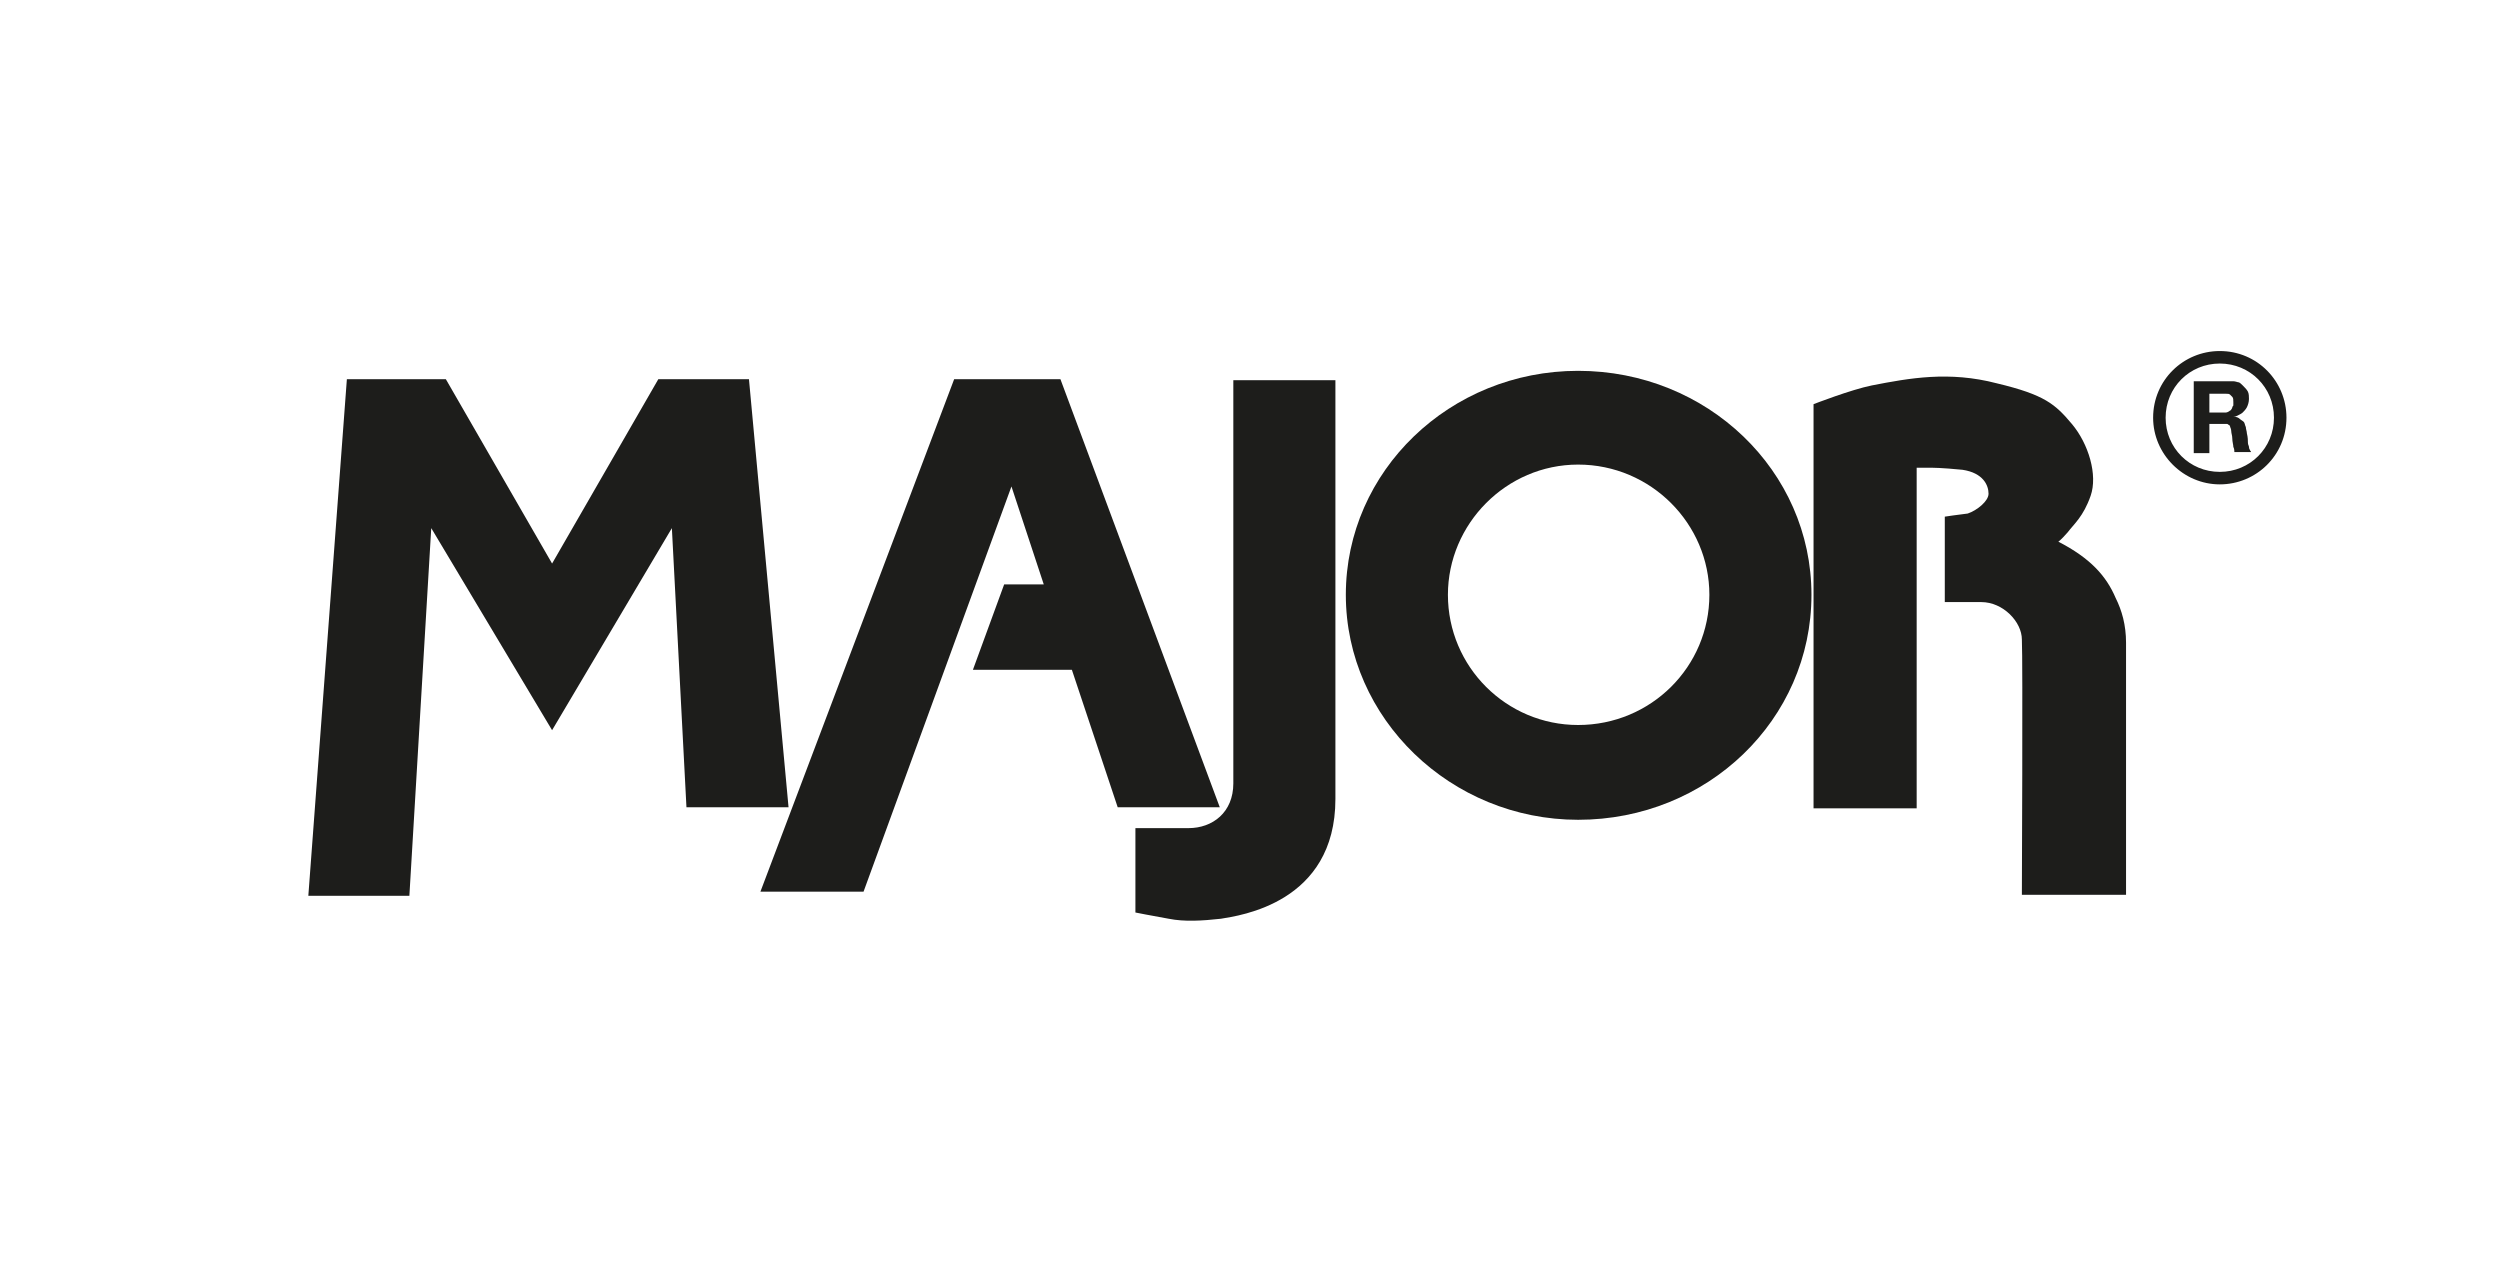
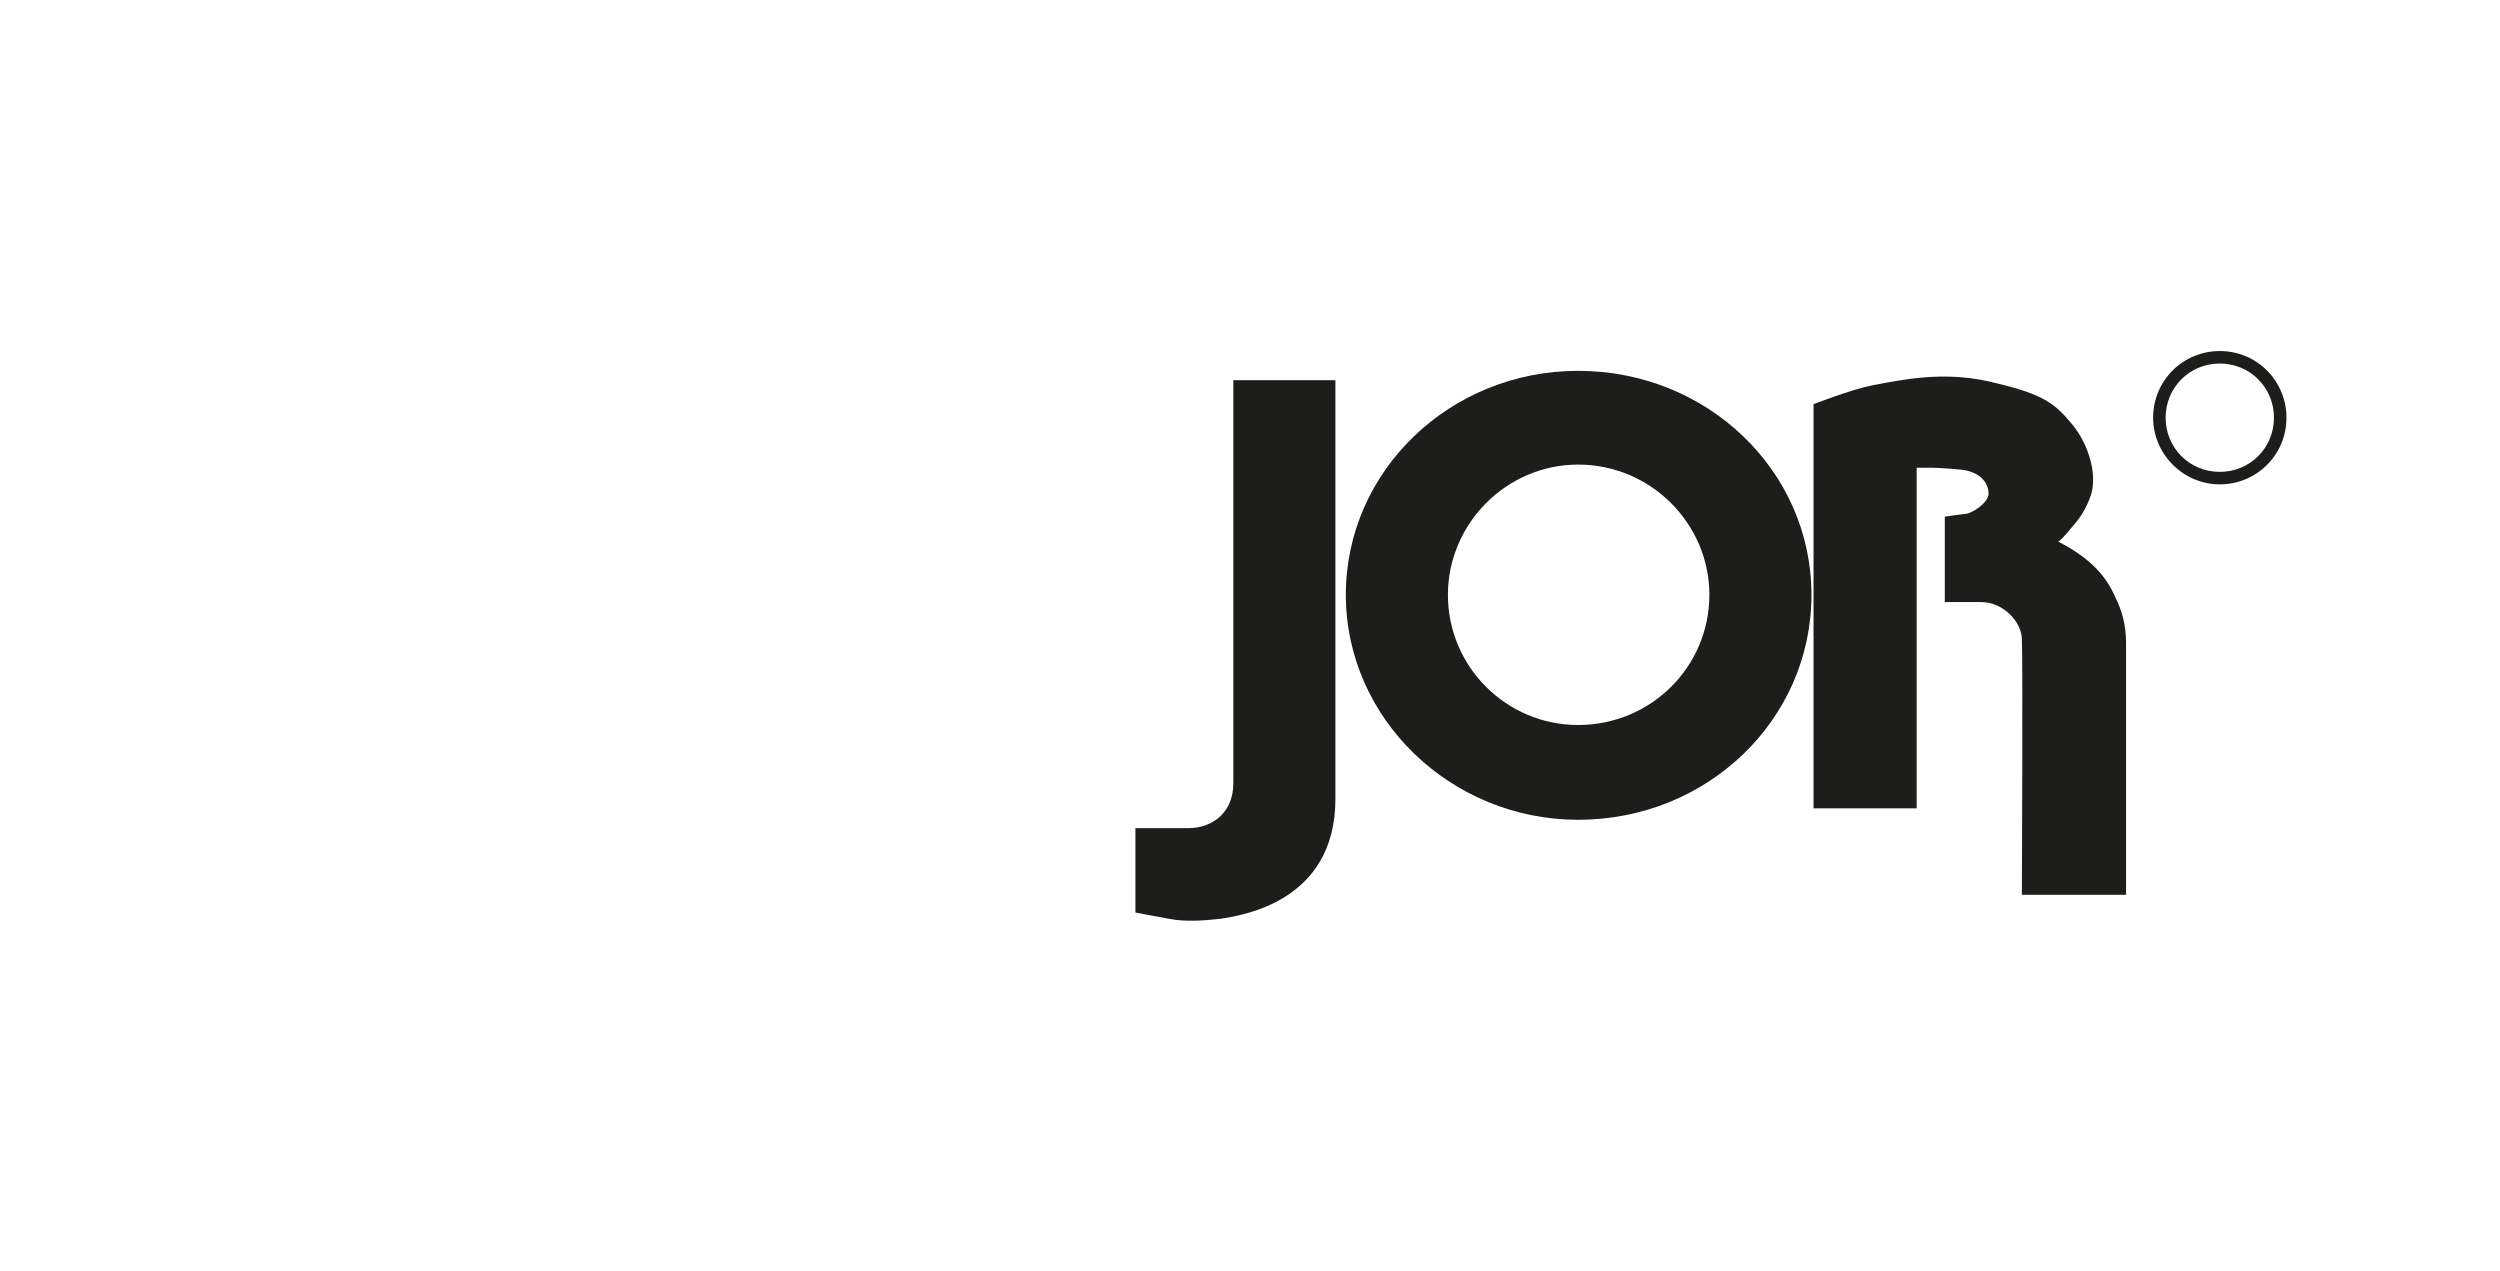
<svg xmlns="http://www.w3.org/2000/svg" version="1.1" id="Ebene_1" x="0px" y="0px" viewBox="0 0 240 122" style="enable-background:new 0 0 240 122;" xml:space="preserve">
  <style type="text/css">
	.st0{fill:#1D1D1B;}
</style>
  <g>
-     <polygon class="st0" points="101.8,36.4 91.6,36.4 73,85.6 82.9,85.6 97.1,46.7 100.2,56.1 96.4,56.1 93.4,64.3 102.9,64.3    107.3,77.5 117.1,77.5  " />
-     <polygon class="st0" points="71.9,36.4 63.2,36.4 53,54.1 42.8,36.4 33.3,36.4 29.6,86 39.3,86 41.4,50.7 53,70.1 64.5,50.7    65.9,77.5 75.7,77.5  " />
    <path class="st0" d="M118.4,75.2c0,2.8-2,4.3-4.3,4.3c-2.3,0-5.1,0-5.1,0v8.1c0,0,1.5,0.3,3.2,0.6c1.5,0.3,3.2,0.2,5,0   c1.8-0.3,11-1.5,11-11.5s0-40.2,0-40.2h-9.8C118.4,36.5,118.4,72.5,118.4,75.2L118.4,75.2z" />
    <path class="st0" d="M151.5,69.6c-6.9,0-12.5-5.6-12.5-12.5c0-6.8,5.6-12.5,12.5-12.5c7,0,12.6,5.7,12.6,12.5   C164.1,64,158.5,69.6,151.5,69.6L151.5,69.6z M151.5,35.6c-12.3,0-22.3,9.6-22.3,21.5c0,11.9,10.1,21.6,22.3,21.6   c12.4,0,22.4-9.6,22.4-21.6C173.9,45.2,163.9,35.6,151.5,35.6L151.5,35.6z" />
    <path class="st0" d="M203.1,57.4c-0.9-2.1-2.4-3.8-5.5-5.4c0,0,0.2-0.1,0.9-0.9c0.6-0.8,1.5-1.5,2.2-3.5s-0.2-5-1.8-6.9   c-1.6-1.9-2.6-2.8-7.2-3.9c-4.6-1.2-8.4-0.5-12,0.2c-2,0.4-5.6,1.8-5.6,1.8v38.8h9.9V44.9c0,0,0.2,0,0.9,0c0.8,0,1.4,0,3.5,0.2   c2,0.3,2.5,1.5,2.5,2.3c0,0.7-1.1,1.6-2,1.9c-0.9,0.1-2.2,0.3-2.2,0.3v8.2c0,0,1.3,0,3.5,0c2.1,0,3.9,1.9,3.9,3.6   c0.1,1.8,0,24.5,0,24.5h10c0,0,0-22.3,0-24.2C204.1,60,203.7,58.6,203.1,57.4L203.1,57.4z" />
-     <path class="st0" d="M212.1,39.6h1.2c0.1,0,0.2,0,0.4,0c0.1,0,0.3-0.1,0.4-0.2c0,0,0.1,0,0.1-0.1c0,0,0.1-0.1,0.1-0.2   c0-0.1,0.1-0.1,0.1-0.2s0-0.2,0-0.3c0-0.2,0-0.4-0.1-0.5c-0.1-0.1-0.2-0.2-0.2-0.2c-0.1-0.1-0.2-0.1-0.4-0.1s-0.3,0-0.6,0h-1   L212.1,39.6L212.1,39.6z M210.6,36.6h2.6c0.2,0,0.4,0,0.6,0s0.4,0,0.6,0s0.4,0.1,0.5,0.1s0.3,0.2,0.4,0.3c0.2,0.2,0.4,0.4,0.5,0.6   c0.1,0.2,0.1,0.5,0.1,0.7c0,0.3-0.1,0.6-0.2,0.8s-0.3,0.4-0.4,0.5s-0.3,0.2-0.5,0.3c-0.2,0.1-0.3,0.1-0.4,0.1   c0.3,0,0.5,0.1,0.6,0.2c0.1,0.1,0.3,0.2,0.4,0.3c0.1,0.1,0.1,0.3,0.2,0.5c0,0.2,0.1,0.4,0.1,0.6c0.1,0.4,0.1,0.7,0.1,0.9   c0,0.2,0.1,0.3,0.1,0.4c0,0.2,0.1,0.3,0.1,0.3c0,0.1,0.1,0.1,0.1,0.2h-1.6c0-0.1,0-0.3-0.1-0.5c0-0.2-0.1-0.5-0.1-0.8   c0-0.3-0.1-0.5-0.1-0.7c0-0.2-0.1-0.4-0.1-0.4c0-0.1-0.1-0.2-0.1-0.2c-0.1,0-0.1-0.1-0.2-0.1c-0.1,0-0.1,0-0.2,0s-0.1,0-0.2,0h-1.3   v2.8h-1.5L210.6,36.6L210.6,36.6z" />
    <path class="st0" d="M207.9,40.1c0,2.9,2.3,5.2,5.2,5.2l0,0c2.9,0,5.2-2.3,5.2-5.2l0,0c0-2.9-2.3-5.2-5.2-5.2l0,0   C210.2,34.9,207.9,37.2,207.9,40.1L207.9,40.1L207.9,40.1z M206.7,40.1c0-3.6,2.9-6.4,6.4-6.4l0,0c3.6,0,6.4,2.9,6.4,6.4l0,0   c0,3.6-2.9,6.4-6.4,6.4l0,0C209.6,46.5,206.7,43.6,206.7,40.1L206.7,40.1L206.7,40.1z" />
  </g>
</svg>